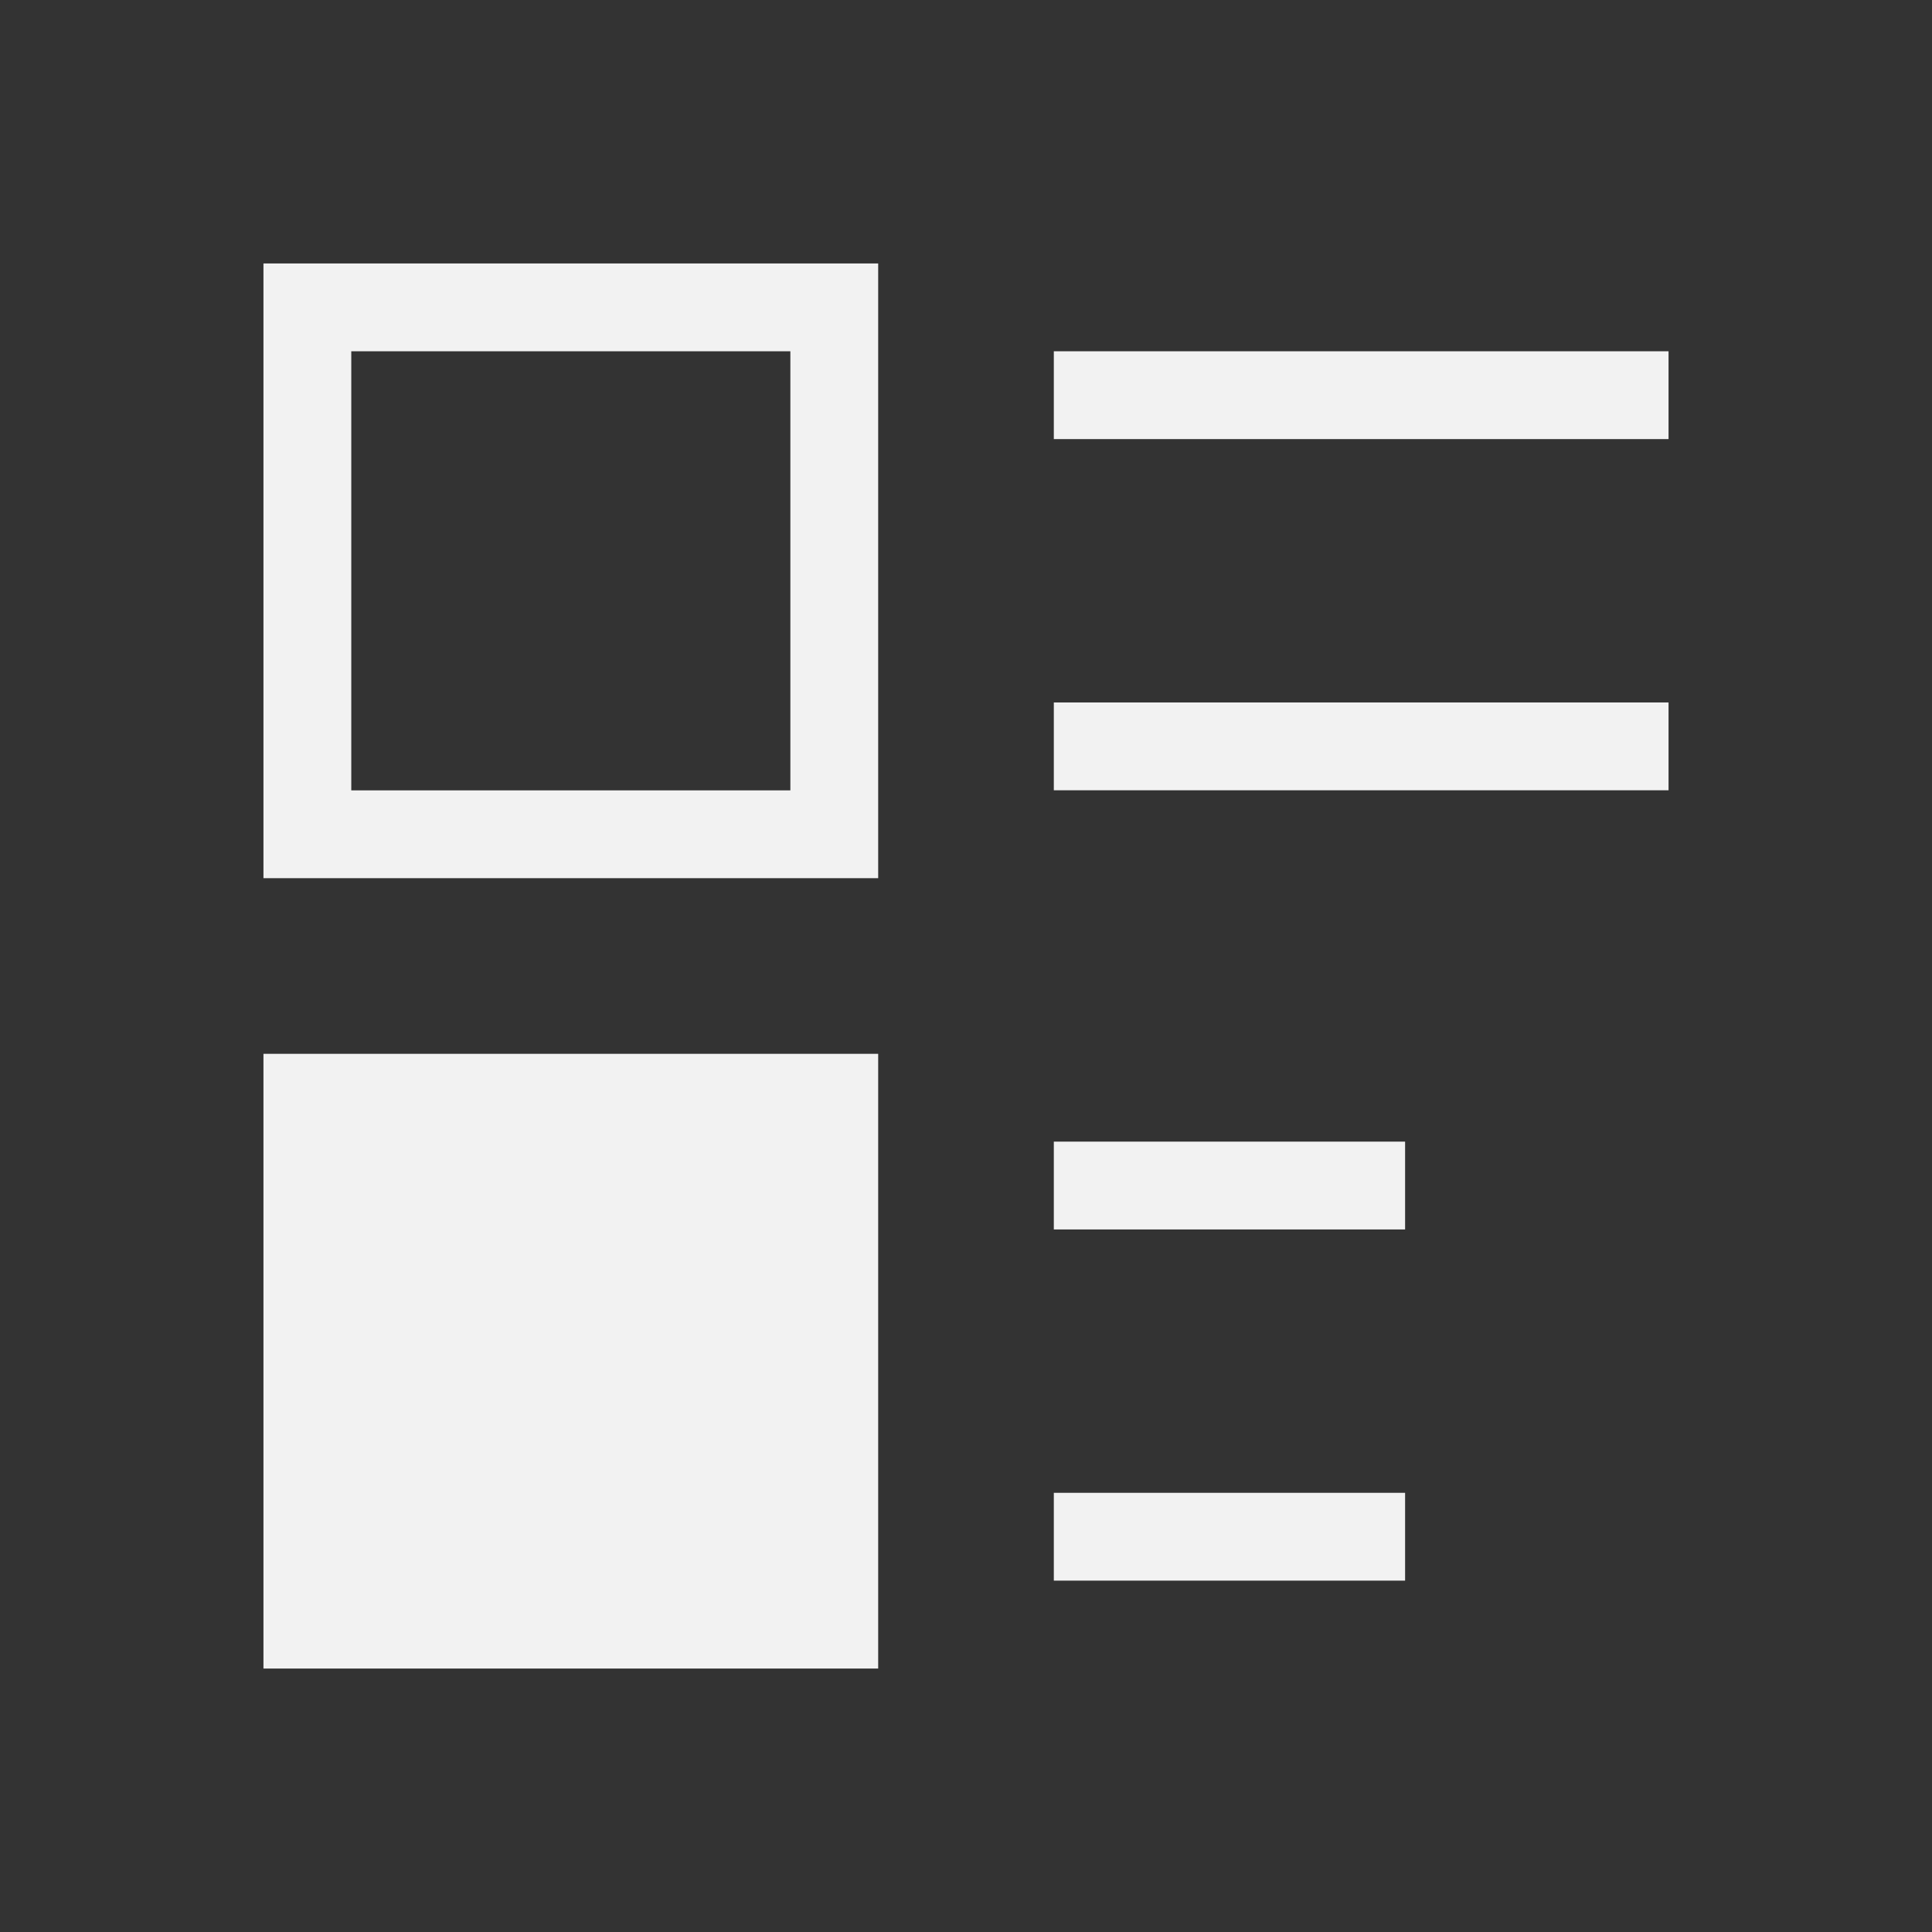
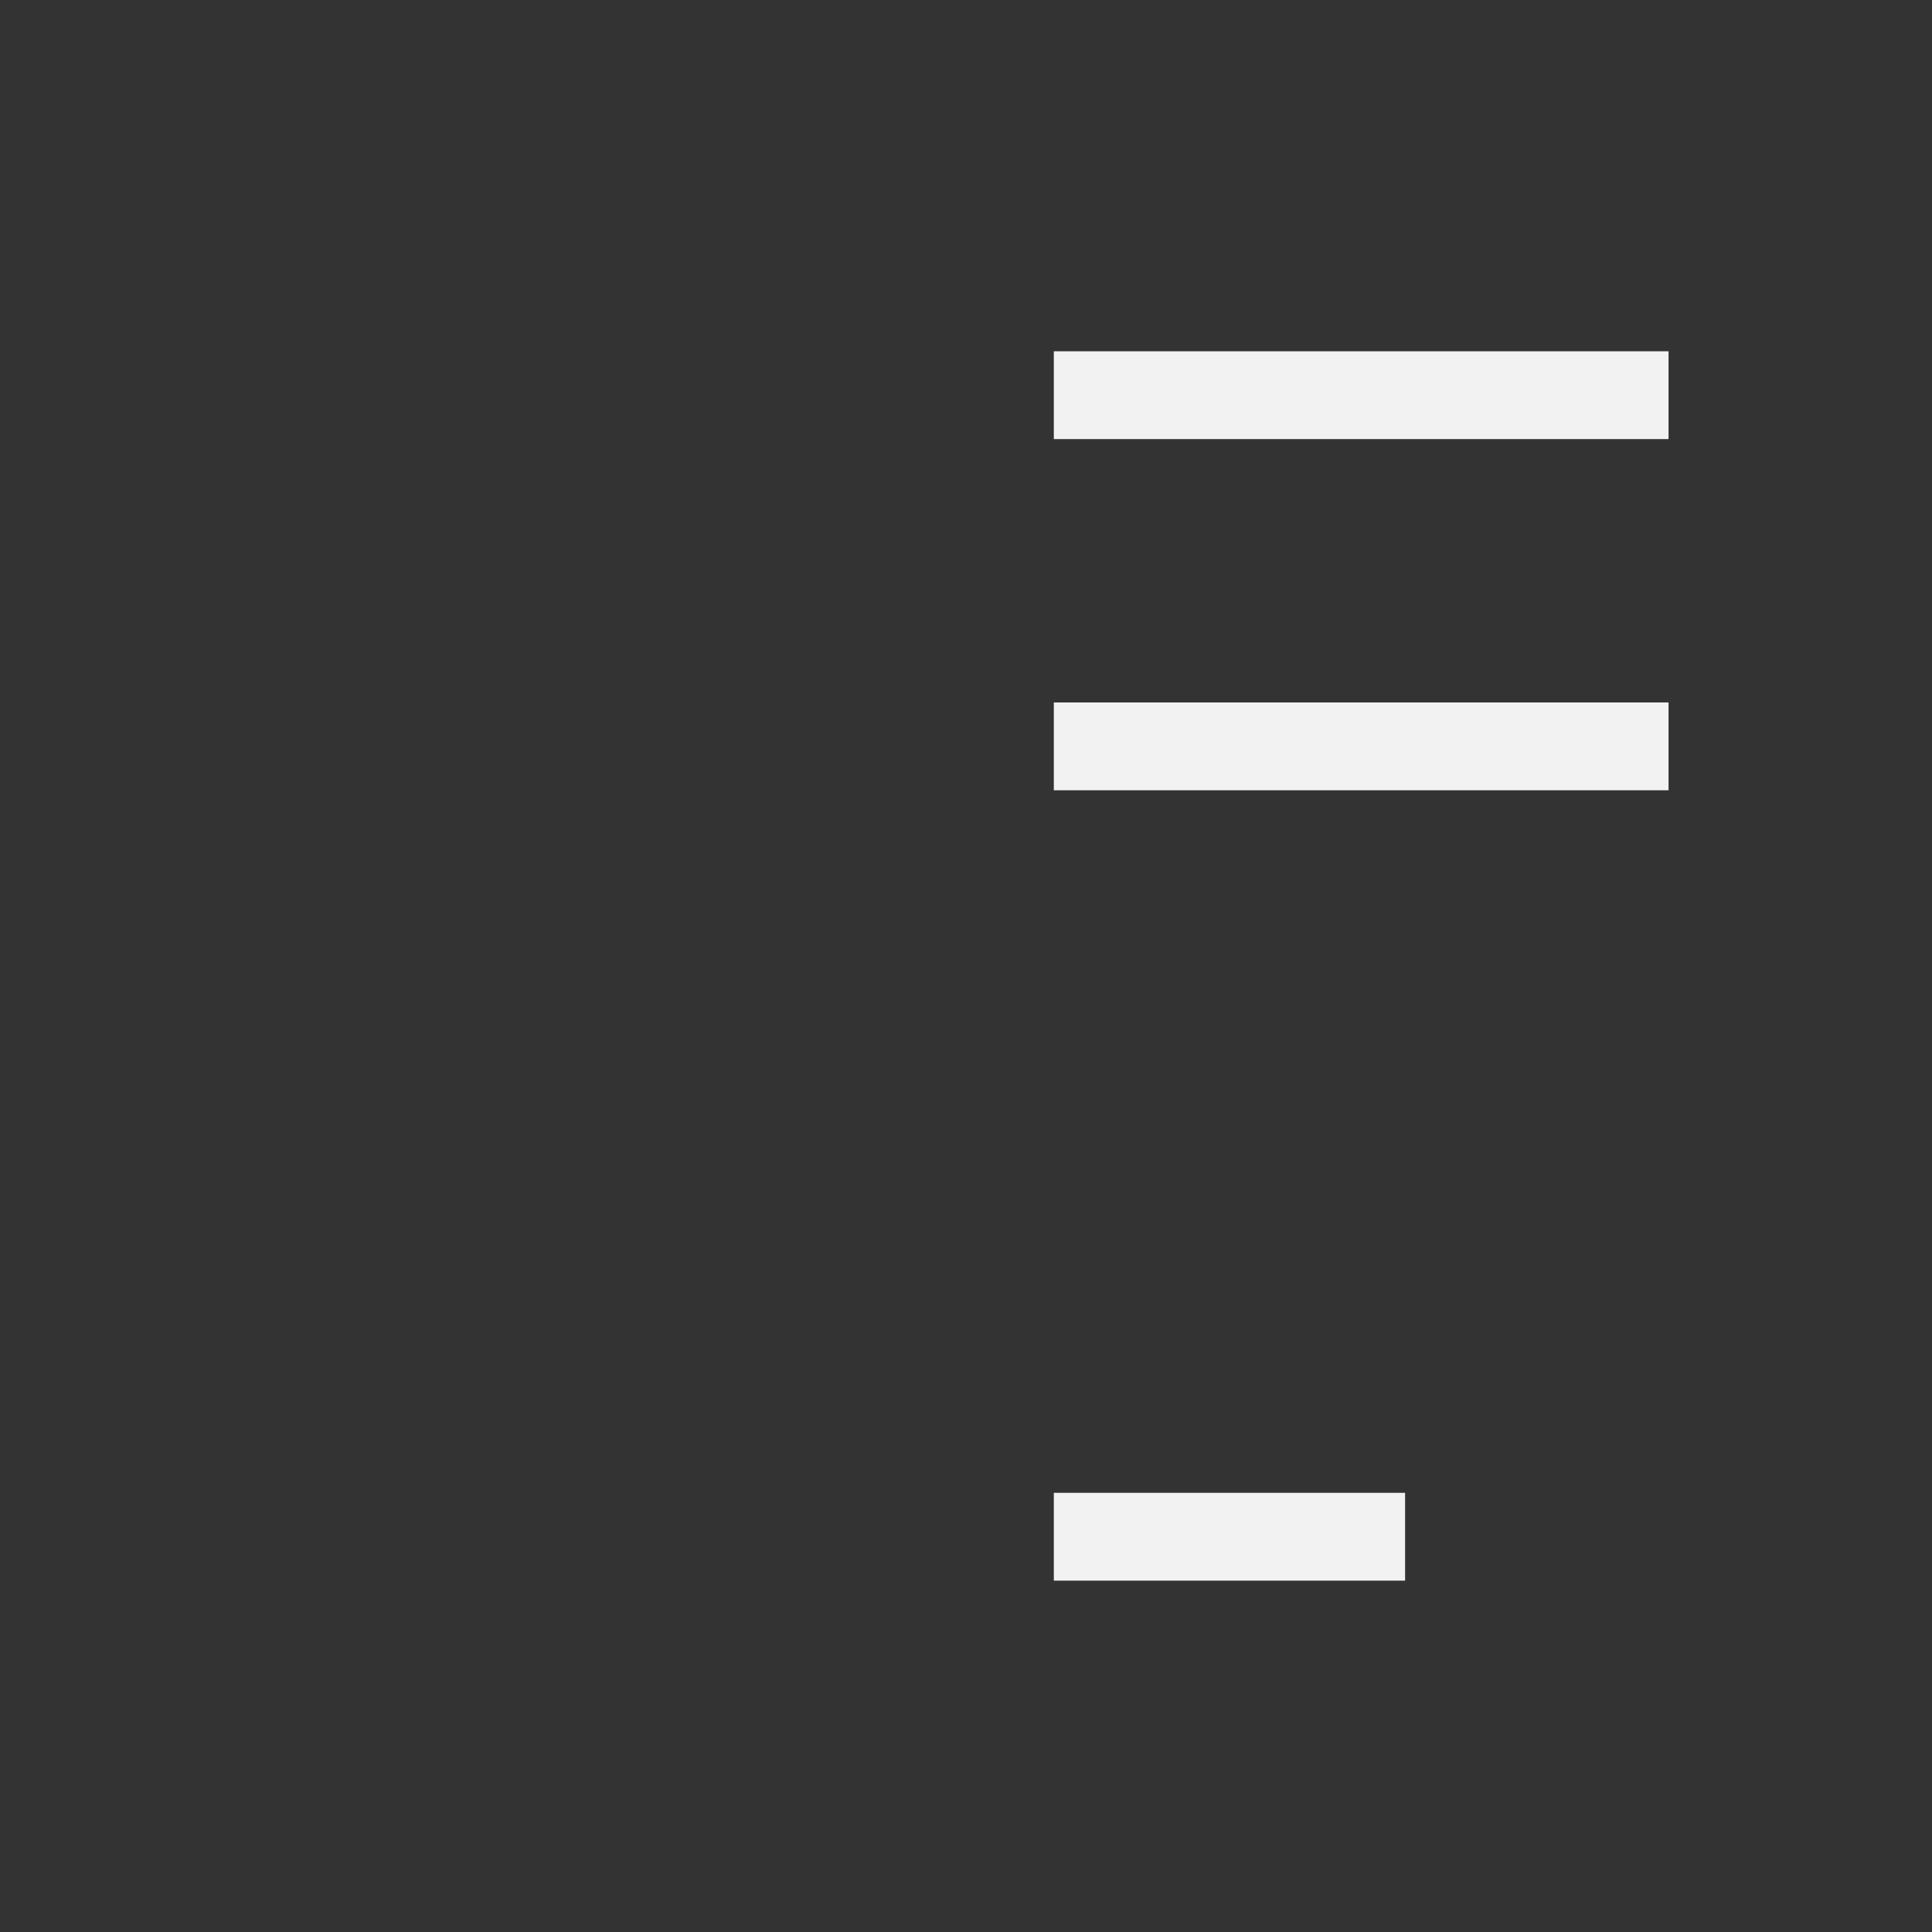
<svg xmlns="http://www.w3.org/2000/svg" xmlns:ns1="http://www.inkscape.org/namespaces/inkscape" xmlns:ns2="http://sodipodi.sourceforge.net/DTD/sodipodi-0.dtd" width="22" height="22" id="svg3049" version="1.1" ns1:version="0.49 r12742" ns2:docname="view-list-details.svg">
  <rect width="100%" height="100%" fill="#333333" stroke="none" />
  <defs id="defs3051" />
  <ns2:namedview id="base" pagecolor="#ffffff" bordercolor="#666666" borderopacity="1.0" ns1:pageopacity="0.0" ns1:pageshadow="2" ns1:zoom="24.273656" ns1:cx="10.568505" ns1:cy="11.92386" ns1:document-units="px" ns1:current-layer="layer1" showgrid="true" fit-margin-top="0" fit-margin-left="0" fit-margin-right="0" fit-margin-bottom="0" ns1:window-width="1366" ns1:window-height="718" ns1:window-x="-2" ns1:window-y="23" ns1:window-maximized="1" ns1:showpageshadow="false" borderlayer="true" showguides="true">
    <ns1:grid type="xygrid" id="grid4065" />
    <ns2:guide position="2,20" orientation="18,0" id="guide4076" />
    <ns2:guide position="2,2" orientation="0,18" id="guide4078" />
    <ns2:guide position="20,2" orientation="-18,0" id="guide4080" />
    <ns2:guide position="20,20" orientation="0,-18" id="guide4082" />
    <ns2:guide position="3,19" orientation="16,0" id="guide4086" />
    <ns2:guide position="3,3" orientation="0,16" id="guide4088" />
    <ns2:guide position="19,3" orientation="-16,0" id="guide4090" />
    <ns2:guide position="19,19" orientation="0,-16" id="guide4092" />
  </ns2:namedview>
  <g ns1:label="Capa 1" ns1:groupmode="layer" id="layer1" transform="translate(-421.714,-525.791)">
-     <path style="fill:#f2f2f2;fill-opacity:1;stroke:none" d="M 3 3 L 3 10 L 10 10 L 10 3 L 3 3 z M 4 4 L 9 4 L 9 9 L 4 9 L 4 4 z " transform="translate(421.714,525.791)" id="rect4094" />
-     <rect y="-544.791" x="424.714" height="7" width="7" id="rect4098" style="fill:#f2f2f2;fill-opacity:1;stroke:none" transform="scale(1,-1)" />
    <rect style="fill:#f2f2f2;fill-opacity:1;stroke:none" id="rect4163" width="7" height="1" x="433.714" y="529.791" />
-     <rect style="fill:#f2f2f2;fill-opacity:1;stroke:none" id="rect4165" width="4" height="1" x="433.714" y="538.791" />
    <rect style="fill:#f2f2f2;fill-opacity:1;stroke:none" id="rect4167" width="4" height="1" x="433.714" y="542.79" />
    <rect style="fill:#f2f2f2;fill-opacity:1;stroke:none" id="rect4169" width="7" height="1" x="433.714" y="533.79" />
  </g>
</svg>